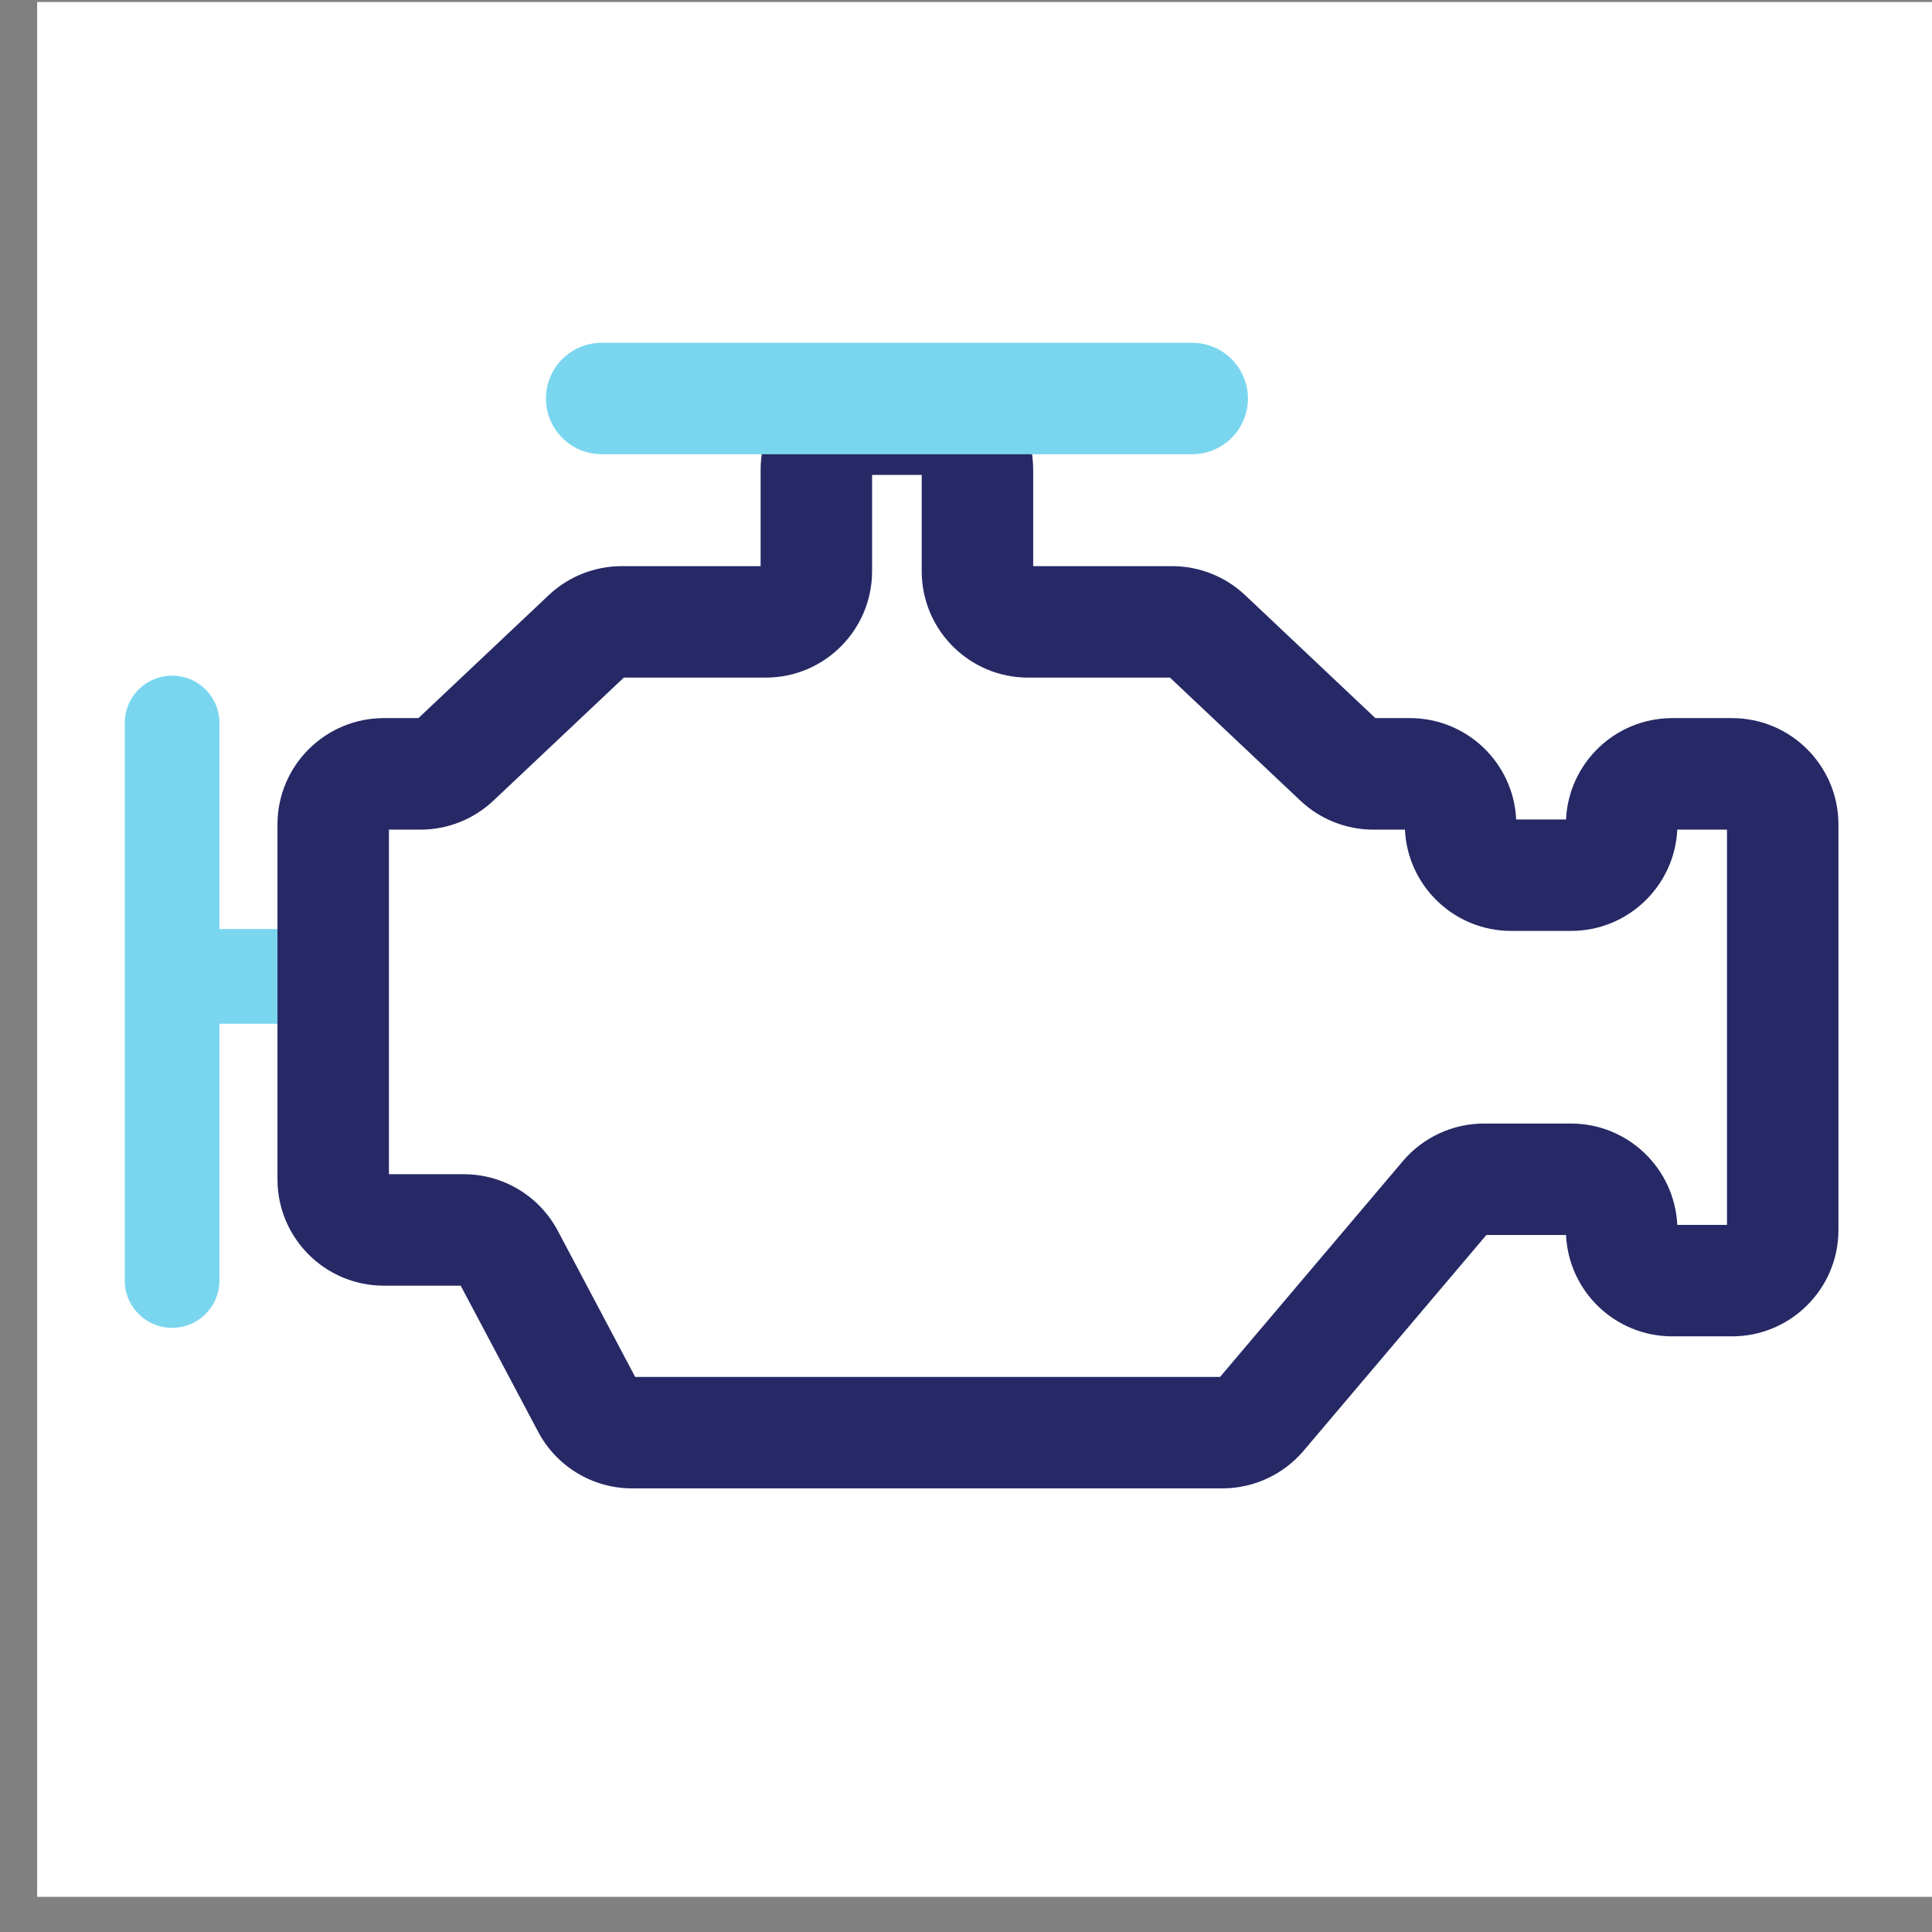
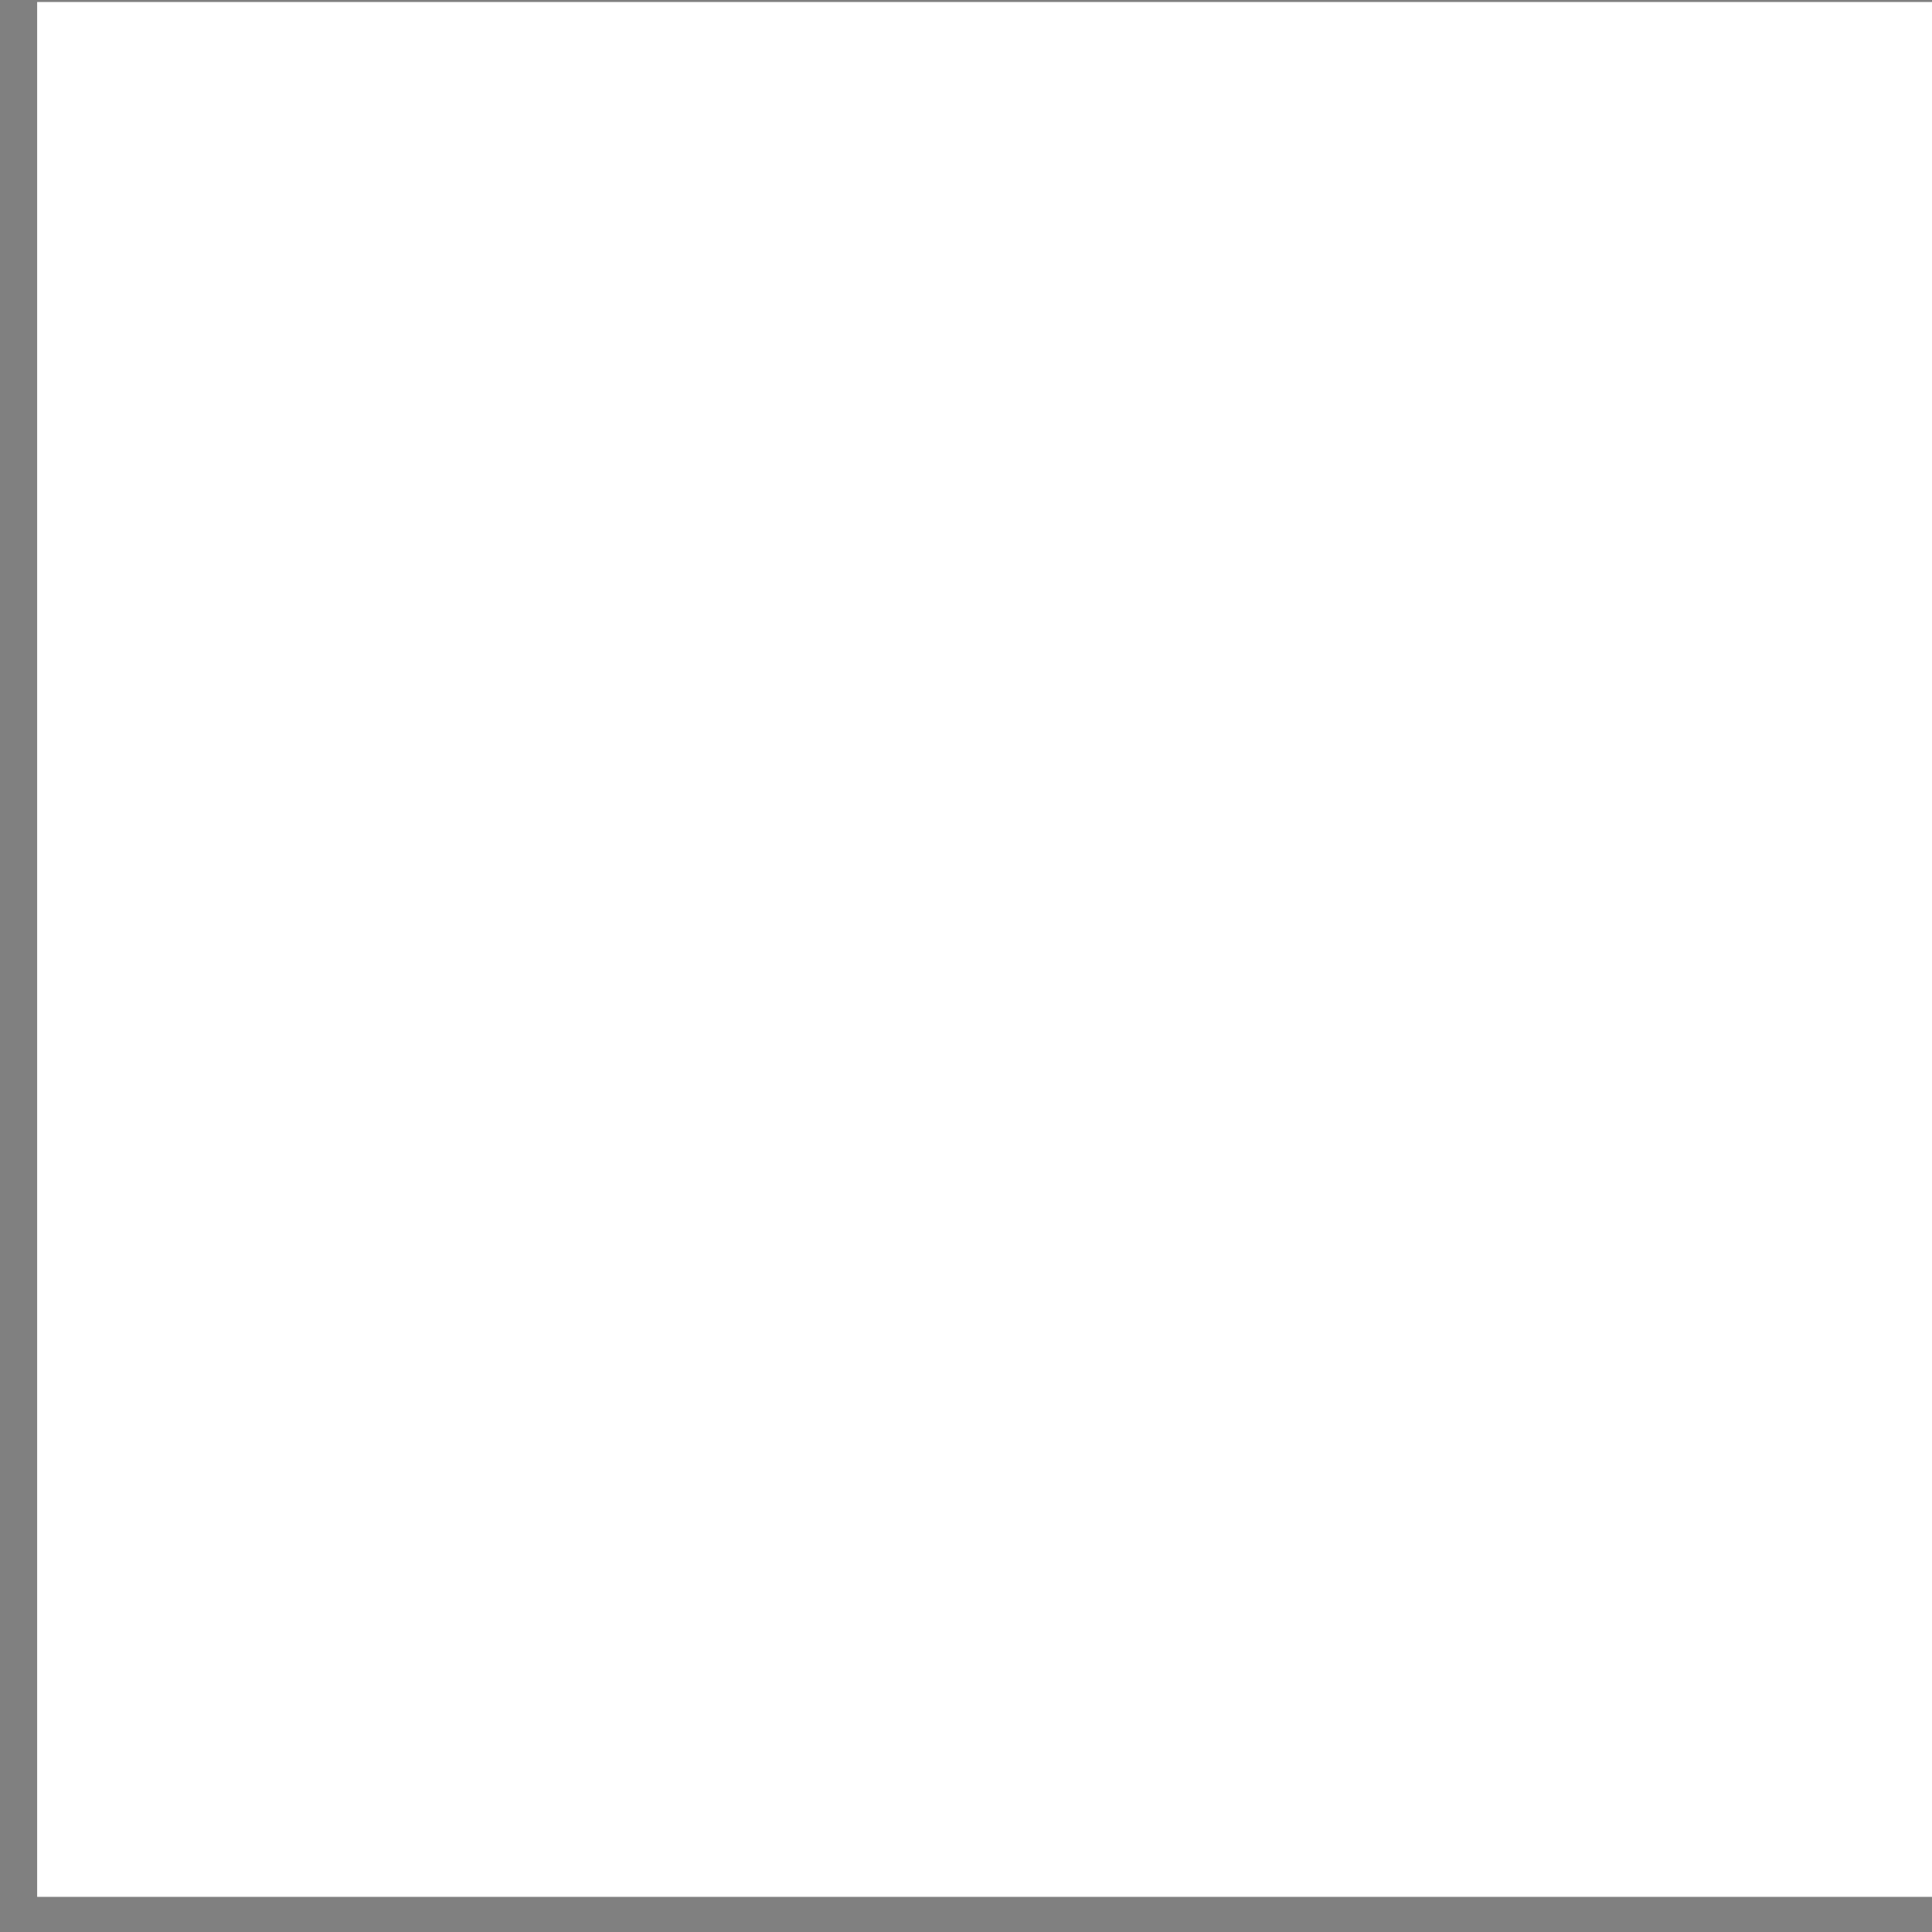
<svg xmlns="http://www.w3.org/2000/svg" width="26" height="26" viewBox="0 0 26 26" fill="none">
  <rect x="0" y="0" width="26" height="26" fill="#808080" stroke="none" />
  <rect width="25.5" height="25.5" transform="translate(0.5 0.027)" fill="white" />
-   <path d="M2.316 9.73V13.14M2.316 17.232V13.14M2.316 13.14H4.484" stroke="#7AD6EF" stroke-width="1.275" stroke-linecap="round" stroke-linejoin="round" />
-   <path fill-rule="evenodd" clip-rule="evenodd" d="M10.236 6.323C10.236 5.532 10.878 4.891 11.668 4.891H12.472C13.263 4.891 13.904 5.532 13.904 6.323V7.619H15.773C16.138 7.619 16.49 7.758 16.756 8.009L18.509 9.664H18.974C19.742 9.664 20.369 10.269 20.404 11.028H21.075C21.11 10.269 21.737 9.664 22.505 9.664H23.309C24.099 9.664 24.741 10.306 24.741 11.096V16.552C24.741 17.343 24.099 17.984 23.309 17.984H22.505C21.737 17.984 21.11 17.38 21.075 16.62H20.003L17.543 19.524C17.27 19.845 16.871 20.03 16.45 20.03H8.507C7.977 20.03 7.49 19.737 7.242 19.268L6.2 17.302H5.166C4.375 17.302 3.734 16.661 3.734 15.87V11.096C3.734 10.306 4.375 9.664 5.166 9.664H5.631L7.385 8.009C7.651 7.758 8.002 7.619 8.368 7.619H8.458H10.236V6.323ZM11.736 6.391V7.687C11.736 8.477 11.095 9.119 10.305 9.119H8.458H8.395L6.641 10.774C6.375 11.025 6.024 11.165 5.658 11.165H5.234V15.802H6.241C6.772 15.802 7.258 16.095 7.507 16.564L8.548 18.53H16.419L18.879 15.626C19.151 15.305 19.551 15.12 19.972 15.12H21.141C21.909 15.12 22.536 15.725 22.572 16.484H23.241V11.165H22.572C22.536 11.924 21.909 12.528 21.141 12.528H20.338C19.57 12.528 18.943 11.924 18.907 11.165H18.482C18.116 11.165 17.765 11.025 17.499 10.774L15.745 9.119H13.836C13.045 9.119 12.404 8.477 12.404 7.687V6.391H11.736Z" fill="#262965" />
-   <path d="M8.097 5.363H16.044" stroke="#7AD6EF" stroke-width="1.5" stroke-linecap="round" stroke-linejoin="round" />
</svg>